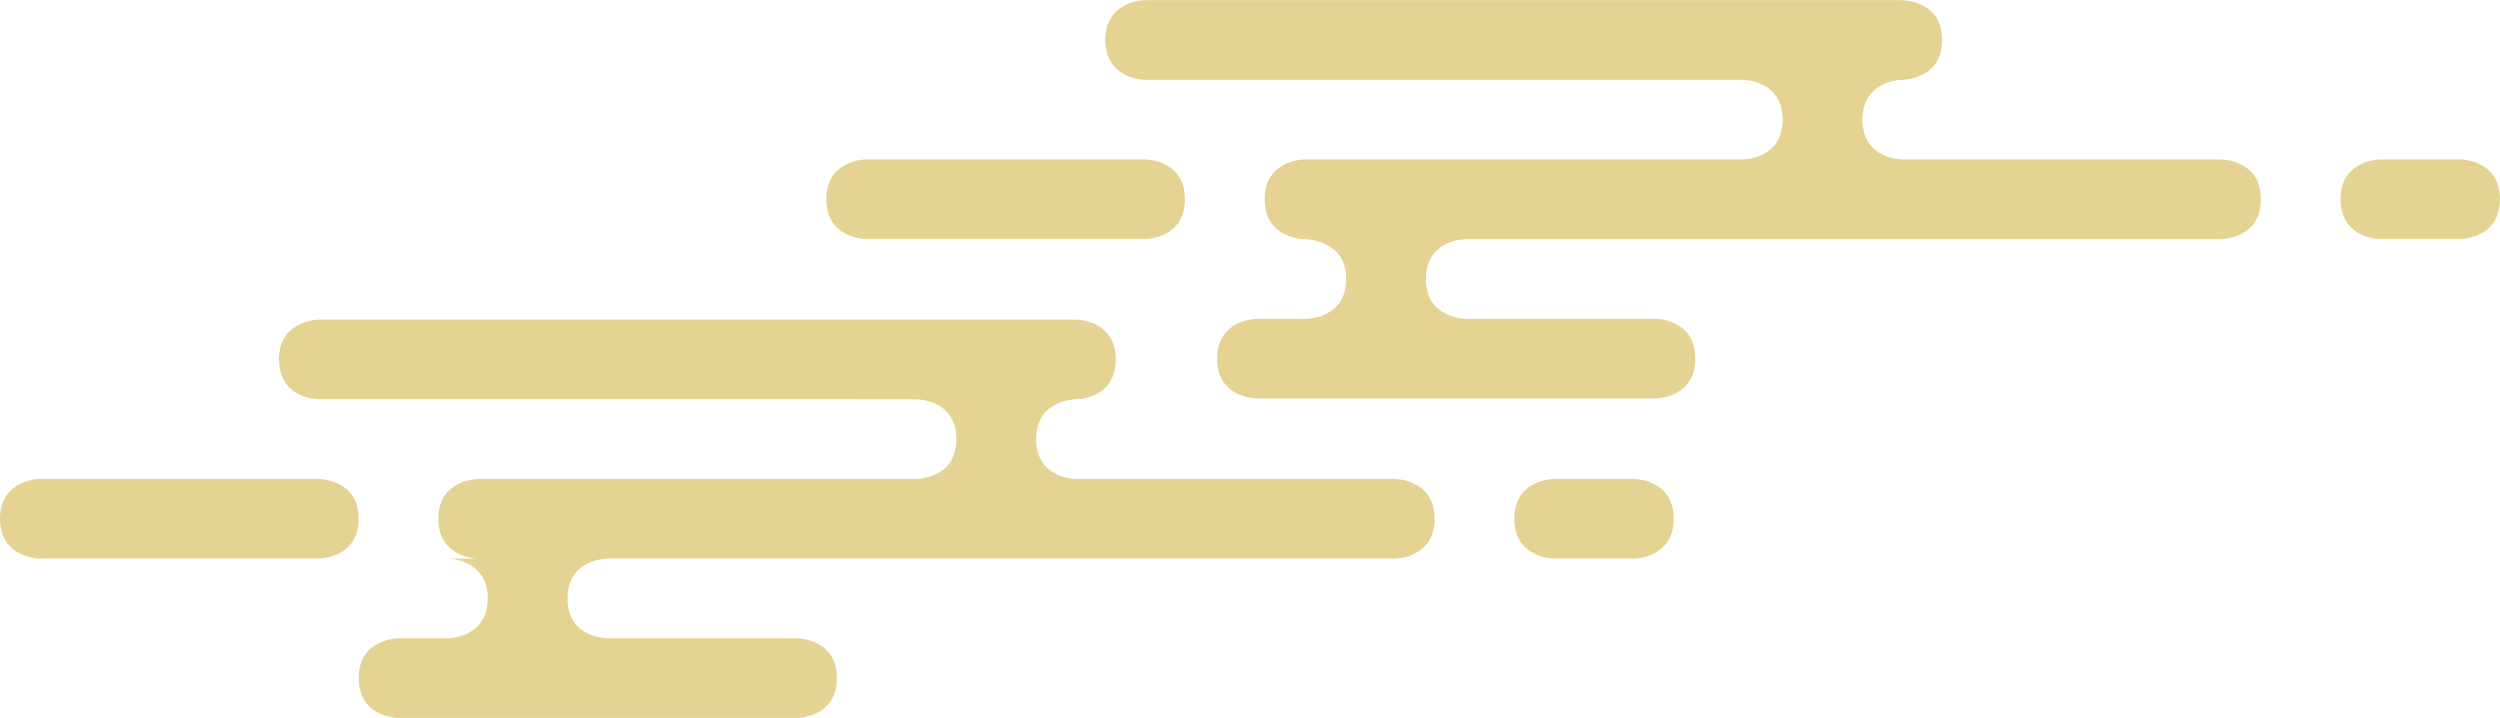
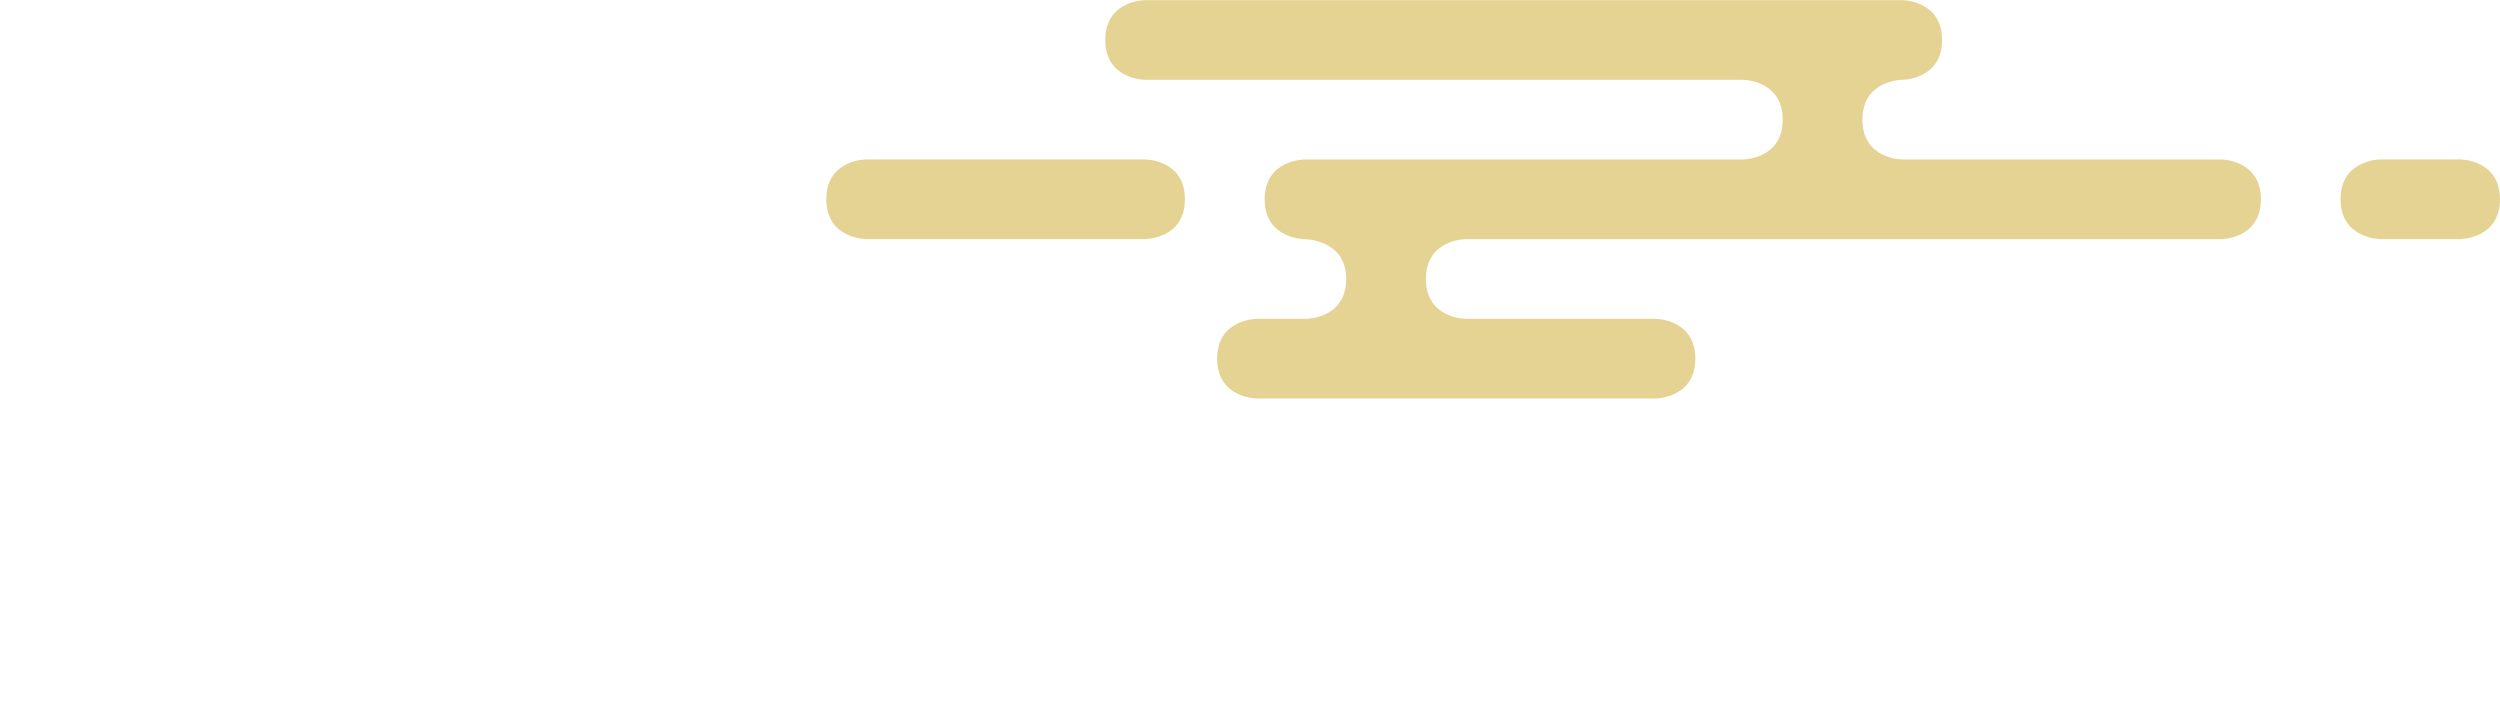
<svg xmlns="http://www.w3.org/2000/svg" id="b" data-name="レイヤー 2" viewBox="0 0 706.69 202.96">
  <g id="c" data-name="base">
    <g>
      <path d="M355.32,90.12h13.95s11.26,0,11.26-11.26-11.78-11.26-11.78-11.26c0,0-11.26,0-11.26-11.26s11.26-11.26,11.26-11.26h123.91s11.26,0,11.26-11.26-11.26-11.26-11.26-11.26h-168.97s-11.26,0-11.26-11.26,11.26-11.26,11.26-11.26h214.03s11.26,0,11.26,11.26-11.26,11.26-11.26,11.26c0,0-11.26,0-11.26,11.26s11.26,11.26,11.26,11.26h90.12s11.26,0,11.26,11.26-11.26,11.26-11.26,11.26h-213.51s-11.26,0-11.26,11.26,11.26,11.26,11.26,11.26h53.63s11.26,0,11.26,11.26-11.26,11.26-11.26,11.26h-112.65s-11.26,0-11.26-11.26,11.26-11.26,11.26-11.26ZM661.63,56.32c0,11.26,11.26,11.26,11.26,11.26h22.53s11.26,0,11.26-11.26-11.26-11.26-11.26-11.26h-22.53s-11.26,0-11.26,11.26ZM233.58,56.32c0,11.26,11.26,11.26,11.26,11.26h78.85s11.26,0,11.26-11.26-11.26-11.26-11.26-11.26h-78.85s-11.26,0-11.26,11.26Z" style="fill: #e5d394; stroke-width: 0px;" />
-       <path d="M112.65,180.43h13.95s11.26,0,11.26-11.26-11.26-11.26-11.26-11.26h8.57s-11.26,0-11.26-11.26,11.26-11.26,11.26-11.26h123.91s11.27,0,11.27-11.26-11.27-11.26-11.27-11.26H90.12s-11.26,0-11.26-11.26,11.26-11.26,11.26-11.26h214.03s11.26,0,11.26,11.26-11.26,11.26-11.26,11.26c0,0-11.26,0-11.26,11.26s11.26,11.26,11.26,11.26h90.12s11.26,0,11.26,11.26-11.26,11.26-11.26,11.26h-222.6s-11.26,0-11.26,11.26,11.26,11.26,11.26,11.26h53.63s11.26,0,11.26,11.26-11.26,11.26-11.26,11.26h-112.65s-11.26,0-11.26-11.26,11.26-11.26,11.26-11.26ZM428.05,146.64c0,11.26,11.27,11.26,11.27,11.26h22.53s11.26,0,11.26-11.26-11.26-11.26-11.26-11.26h-22.53s-11.27,0-11.27,11.26ZM0,146.64c0,11.26,11.26,11.26,11.26,11.26h78.85s11.27,0,11.27-11.26-11.27-11.26-11.27-11.26H11.26s-11.26,0-11.26,11.26Z" style="fill: #e5d394; stroke-width: 0px;" />
    </g>
  </g>
</svg>